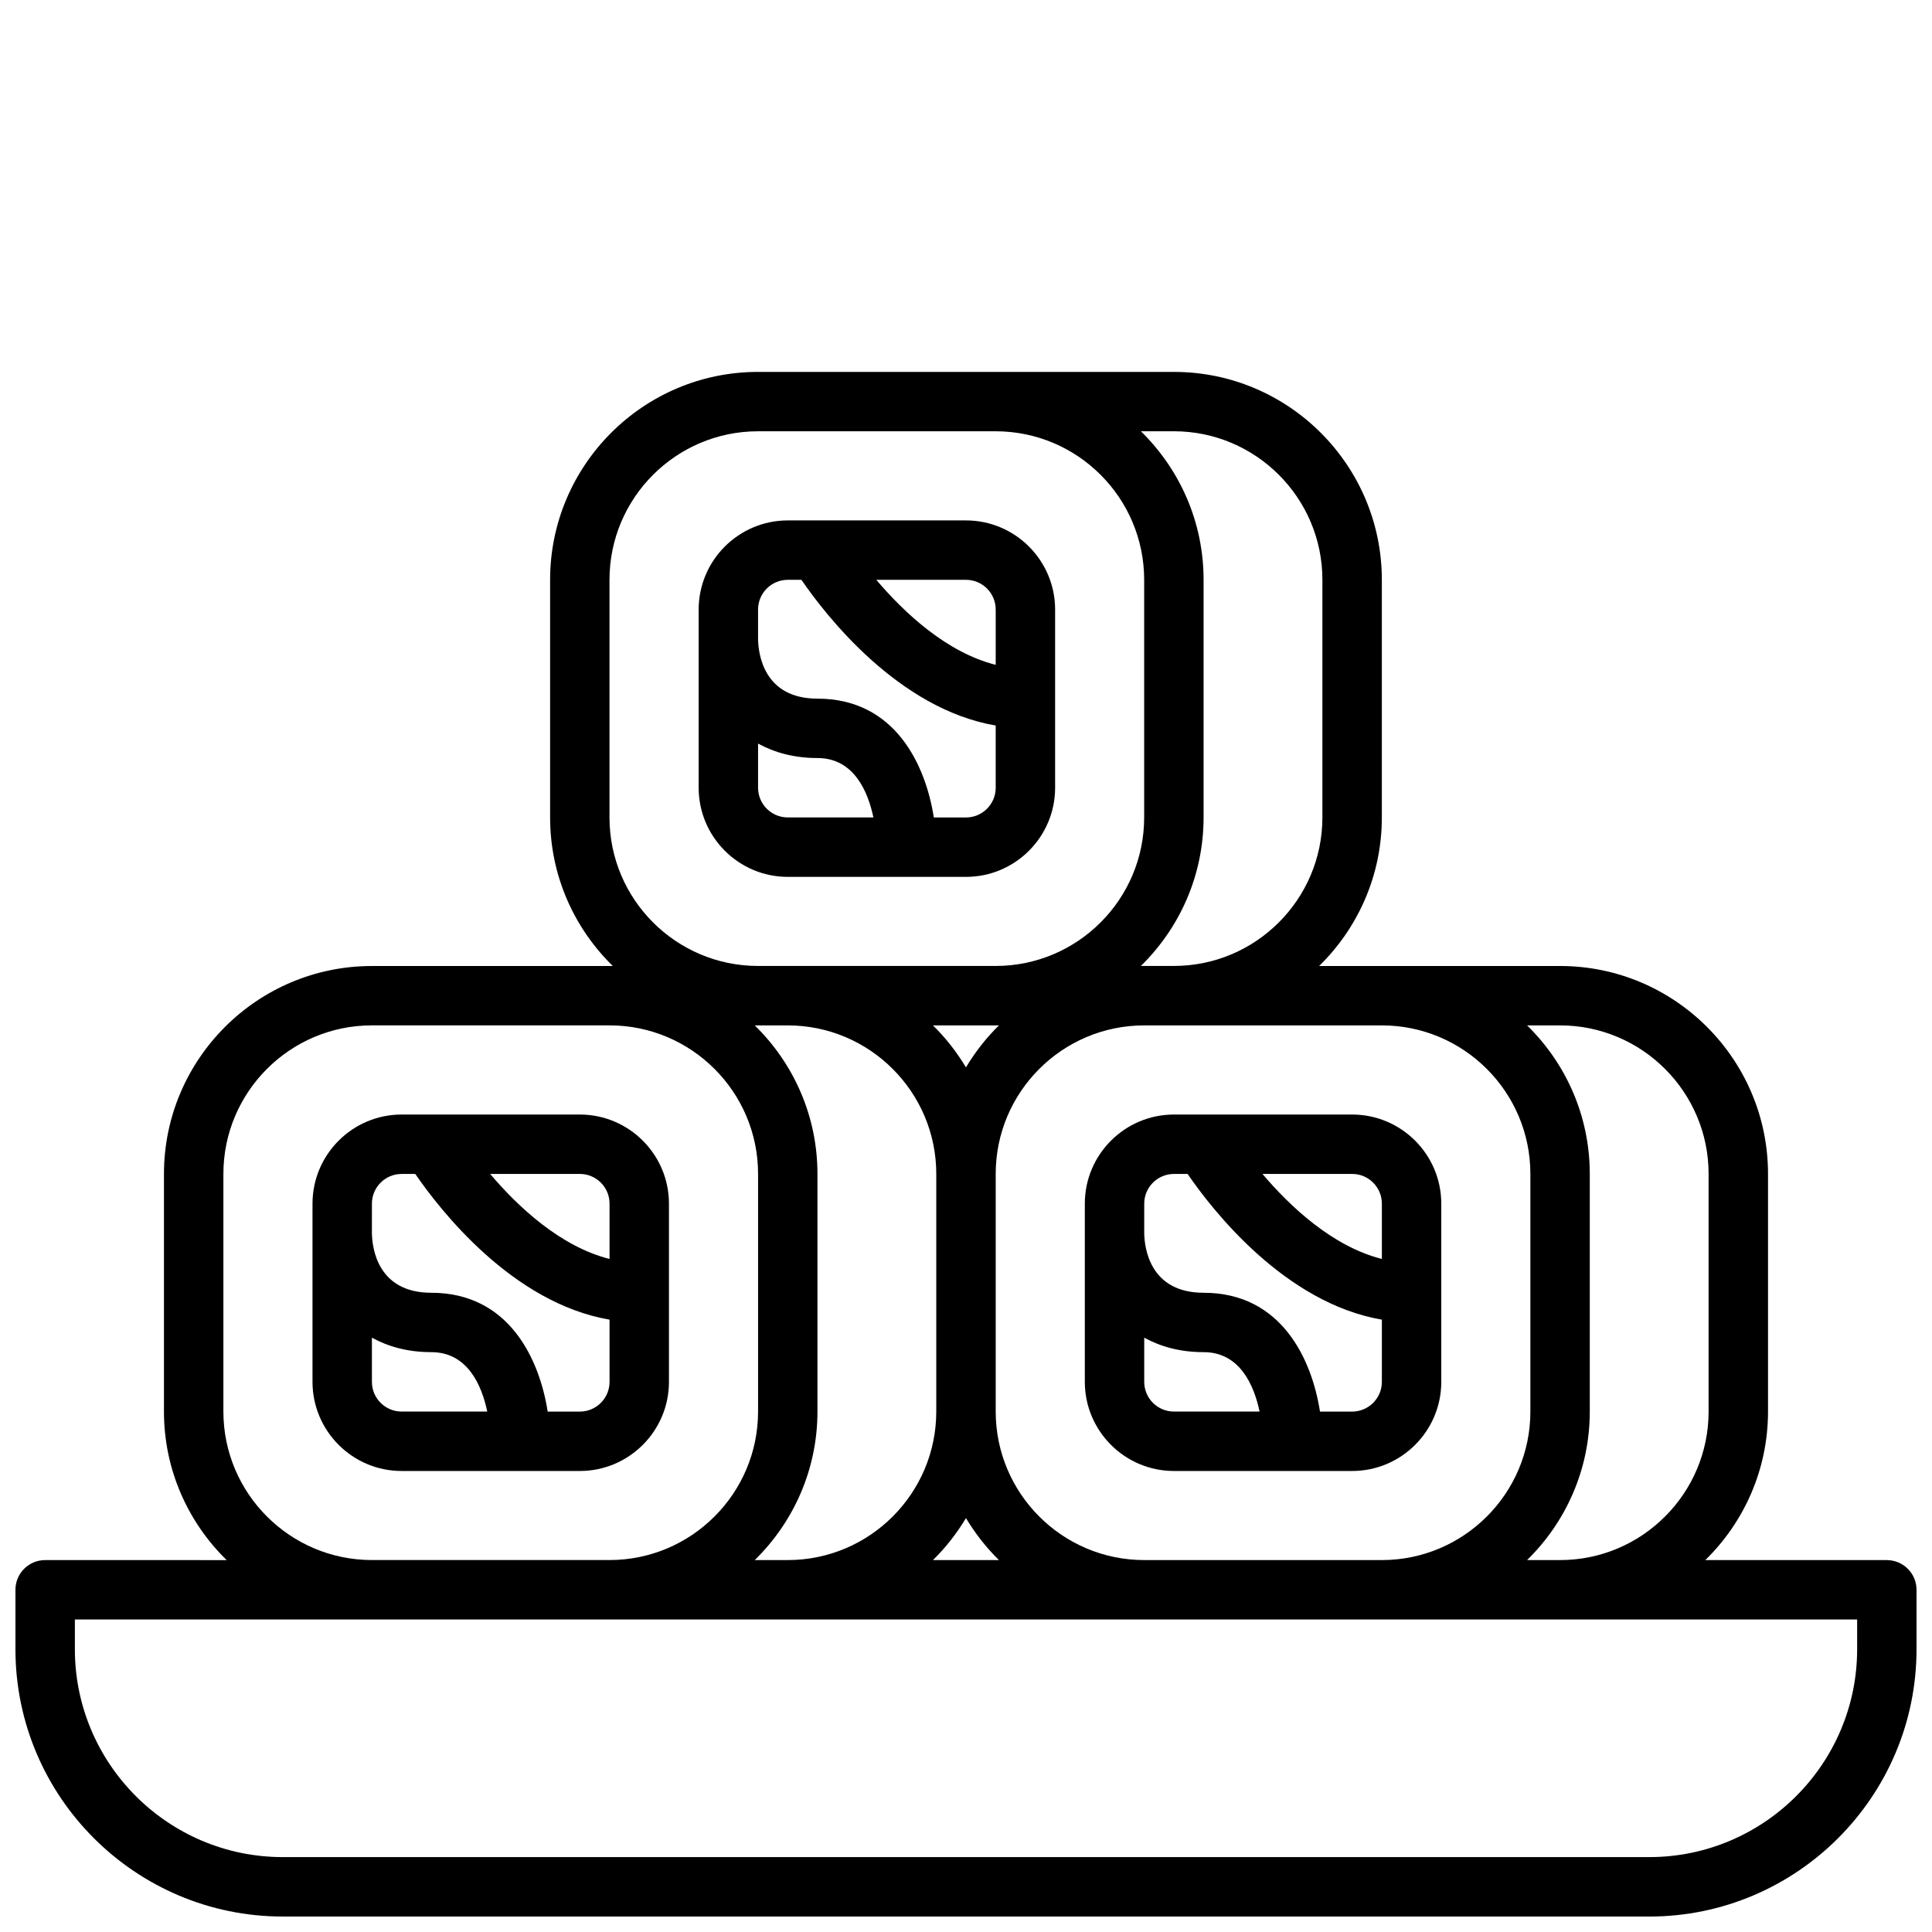
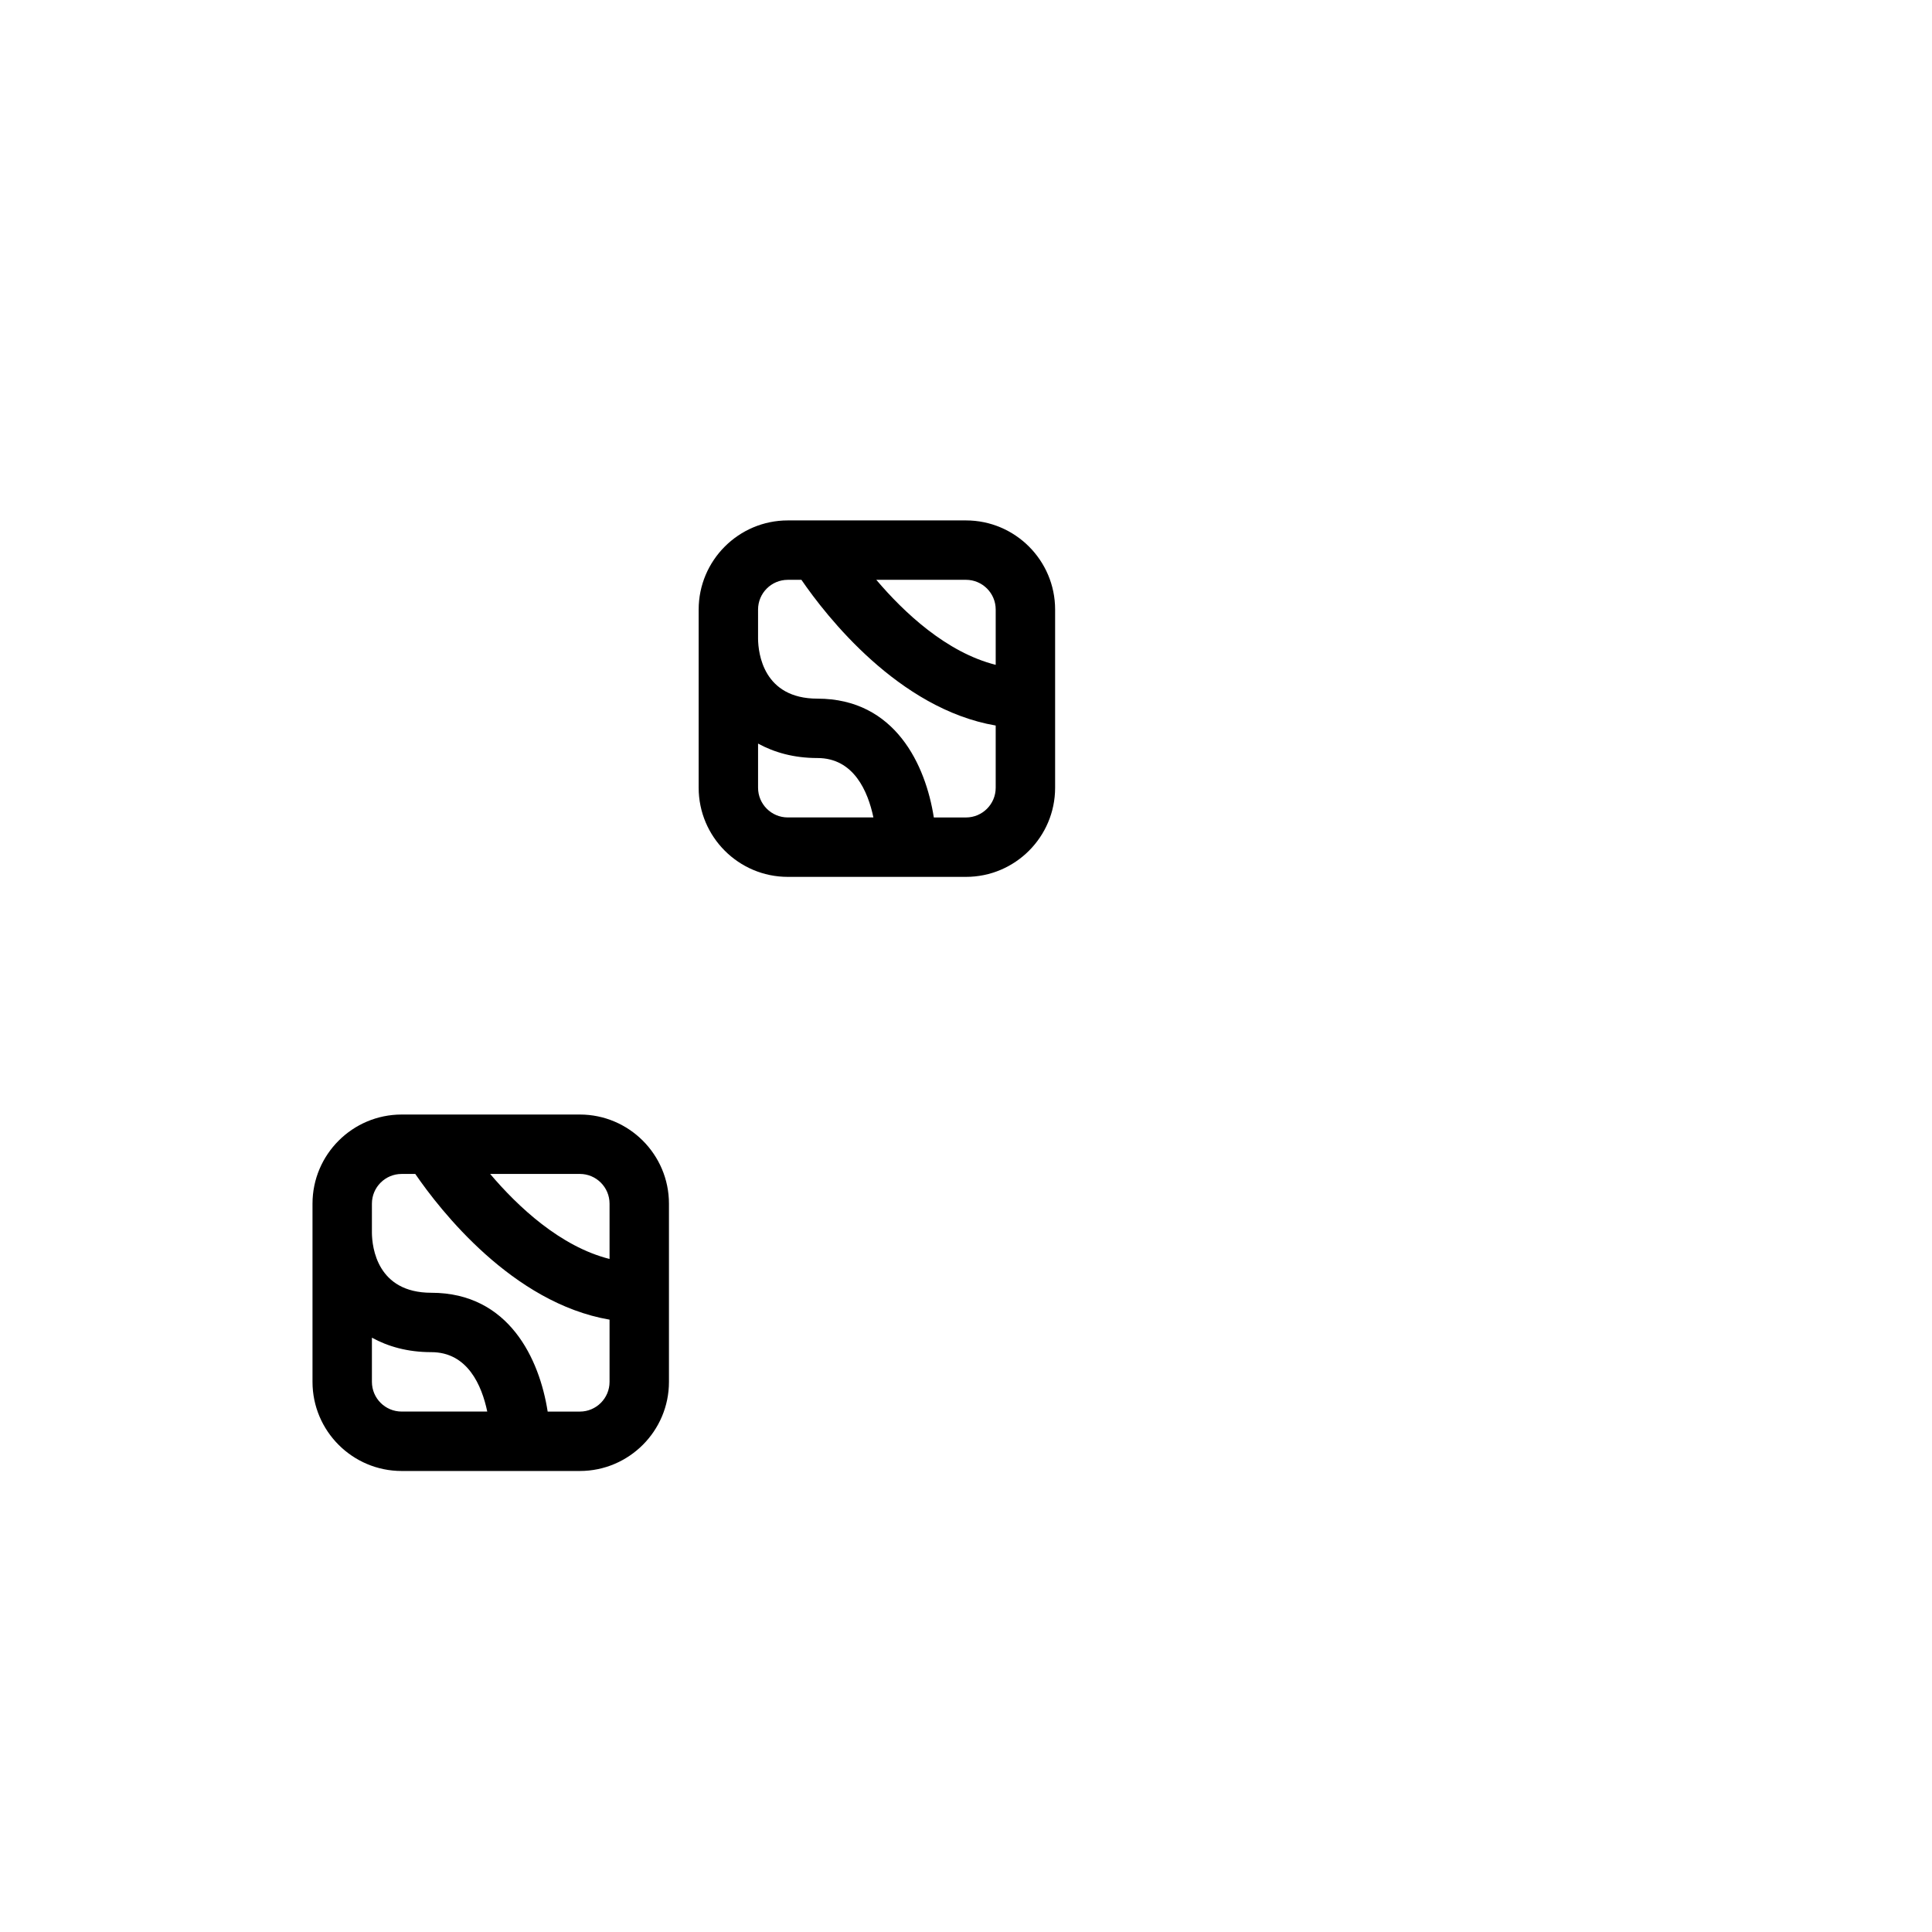
<svg xmlns="http://www.w3.org/2000/svg" width="800px" height="800px" version="1.1" viewBox="144 144 512 512">
  <defs>
    <clipPath id="a">
-       <path d="m148.09 242h503.81v409.9h-503.81z" />
-     </clipPath>
+       </clipPath>
  </defs>
  <g clip-path="url(#a)">
    <path d="m644.03 557.44h-48.105c10.234-10.012 16.617-23.945 16.617-39.359v-62.977c0-30.379-24.719-55.105-55.105-55.105h-63.852c10.234-10.012 16.617-23.945 16.617-39.359v-62.977c0-30.379-24.719-55.105-55.105-55.105h-110.21c-30.387 0-55.105 24.727-55.105 55.105v62.977c0 15.414 6.375 29.348 16.617 39.359l-63.844 0.004c-30.387 0-55.105 24.727-55.105 55.105v62.977c0 15.414 6.375 29.348 16.617 39.359l-48.105-0.004c-4.344 0-7.871 3.519-7.871 7.871v15.742c0 39.07 31.789 70.848 70.848 70.848l362.11 0.004c39.062 0 70.848-31.781 70.848-70.848v-15.742c0-4.352-3.527-7.871-7.871-7.871zm-86.594-141.7c21.703 0 39.359 17.656 39.359 39.359v62.977c0 21.703-17.656 39.359-39.359 39.359h-8.746c10.234-10.012 16.617-23.945 16.617-39.359v-62.977c0-15.414-6.375-29.348-16.617-39.359zm-47.23 0c21.703 0 39.359 17.656 39.359 39.359v62.977c0 21.703-17.656 39.359-39.359 39.359h-62.977c-21.703 0-39.359-17.656-39.359-39.359v-62.977c0-21.703 17.656-39.359 39.359-39.359zm-166.19 0h8.746c21.703 0 39.359 17.656 39.359 39.359v62.977c0 21.703-17.656 39.359-39.359 39.359h-8.746c10.234-10.012 16.617-23.945 16.617-39.359v-62.977c0-15.414-6.375-29.348-16.617-39.359zm64.715 0c-3.379 3.305-6.297 7.055-8.746 11.125-2.449-4.07-5.367-7.824-8.746-11.125zm-8.746 130.57c2.449 4.07 5.367 7.824 8.746 11.125h-17.484c3.379-3.305 6.297-7.055 8.746-11.125zm55.105-288.02c21.703 0 39.359 17.656 39.359 39.359v62.977c0 21.703-17.656 39.359-39.359 39.359h-8.746c10.234-10.012 16.617-23.945 16.617-39.359v-62.977c0-15.414-6.375-29.348-16.617-39.359zm-149.57 102.34v-62.977c0-21.703 17.656-39.359 39.359-39.359h62.977c21.703 0 39.359 17.656 39.359 39.359v62.977c0 21.703-17.656 39.359-39.359 39.359h-62.977c-21.703 0-39.359-17.656-39.359-39.359zm-102.32 157.44v-62.977c0-21.703 17.656-39.359 39.359-39.359h62.977c21.703 0 39.359 17.656 39.359 39.359v62.977c0 21.703-17.656 39.359-39.359 39.359h-62.977c-21.703 0-39.359-17.656-39.359-39.359zm432.96 62.977c0 30.379-24.719 55.105-55.105 55.105h-362.11c-30.387 0-55.105-24.727-55.105-55.105v-7.871h472.32z" />
  </g>
  <path d="m321.28 510.21v-47.23c0-13.02-10.598-23.617-23.617-23.617h-47.23c-13.02 0-23.617 10.598-23.617 23.617v47.23c0 13.02 10.598 23.617 23.617 23.617h47.23c13.02 0 23.617-10.598 23.617-23.617zm-15.742-47.23v14.656c-13.051-3.281-24.332-13.902-31.645-22.531h23.773c4.336 0 7.871 3.527 7.871 7.871zm-62.977 0c0-4.344 3.535-7.871 7.871-7.871h3.621c6.582 9.598 25.75 34.203 51.484 38.613v16.492c0 4.344-3.535 7.871-7.871 7.871h-8.527c-2.148-13.809-10.188-31.488-30.836-31.488-14.383 0-15.688-12.09-15.742-15.809zm0 47.23v-11.707c4.258 2.32 9.398 3.832 15.742 3.832 9.645 0 13.383 8.871 14.824 15.742h-22.695c-4.336 0-7.871-3.527-7.871-7.871z" />
  <path d="m400 376.38c13.02 0 23.617-10.598 23.617-23.617v-47.23c0-13.02-10.598-23.617-23.617-23.617h-47.23c-13.02 0-23.617 10.598-23.617 23.617v47.23c0 13.02 10.598 23.617 23.617 23.617zm7.871-70.848v14.656c-13.051-3.281-24.332-13.902-31.645-22.531h23.773c4.336 0 7.871 3.527 7.871 7.871zm-62.977 0c0-4.344 3.535-7.871 7.871-7.871h3.621c6.582 9.598 25.75 34.203 51.484 38.613v16.492c0 4.344-3.535 7.871-7.871 7.871h-8.527c-2.148-13.809-10.188-31.488-30.836-31.488-14.383 0-15.688-12.09-15.742-15.809zm0 47.23v-11.707c4.258 2.32 9.398 3.832 15.742 3.832 9.645 0 13.383 8.871 14.824 15.742h-22.695c-4.336 0-7.871-3.527-7.871-7.871z" />
-   <path d="m431.49 462.98v47.23c0 13.02 10.598 23.617 23.617 23.617h47.23c13.02 0 23.617-10.598 23.617-23.617v-47.23c0-13.02-10.598-23.617-23.617-23.617h-47.23c-13.02 0-23.617 10.598-23.617 23.617zm15.742 47.23v-11.707c4.258 2.32 9.398 3.832 15.742 3.832 9.645 0 13.383 8.871 14.824 15.742h-22.695c-4.336 0-7.871-3.527-7.871-7.871zm62.977-47.23v14.656c-13.051-3.281-24.332-13.902-31.645-22.531h23.773c4.336 0 7.871 3.527 7.871 7.871zm-62.977 0c0-4.344 3.535-7.871 7.871-7.871h3.621c6.582 9.598 25.75 34.203 51.484 38.613v16.492c0 4.344-3.535 7.871-7.871 7.871h-8.527c-2.148-13.809-10.188-31.488-30.836-31.488-14.383 0-15.688-12.09-15.742-15.809z" />
</svg>